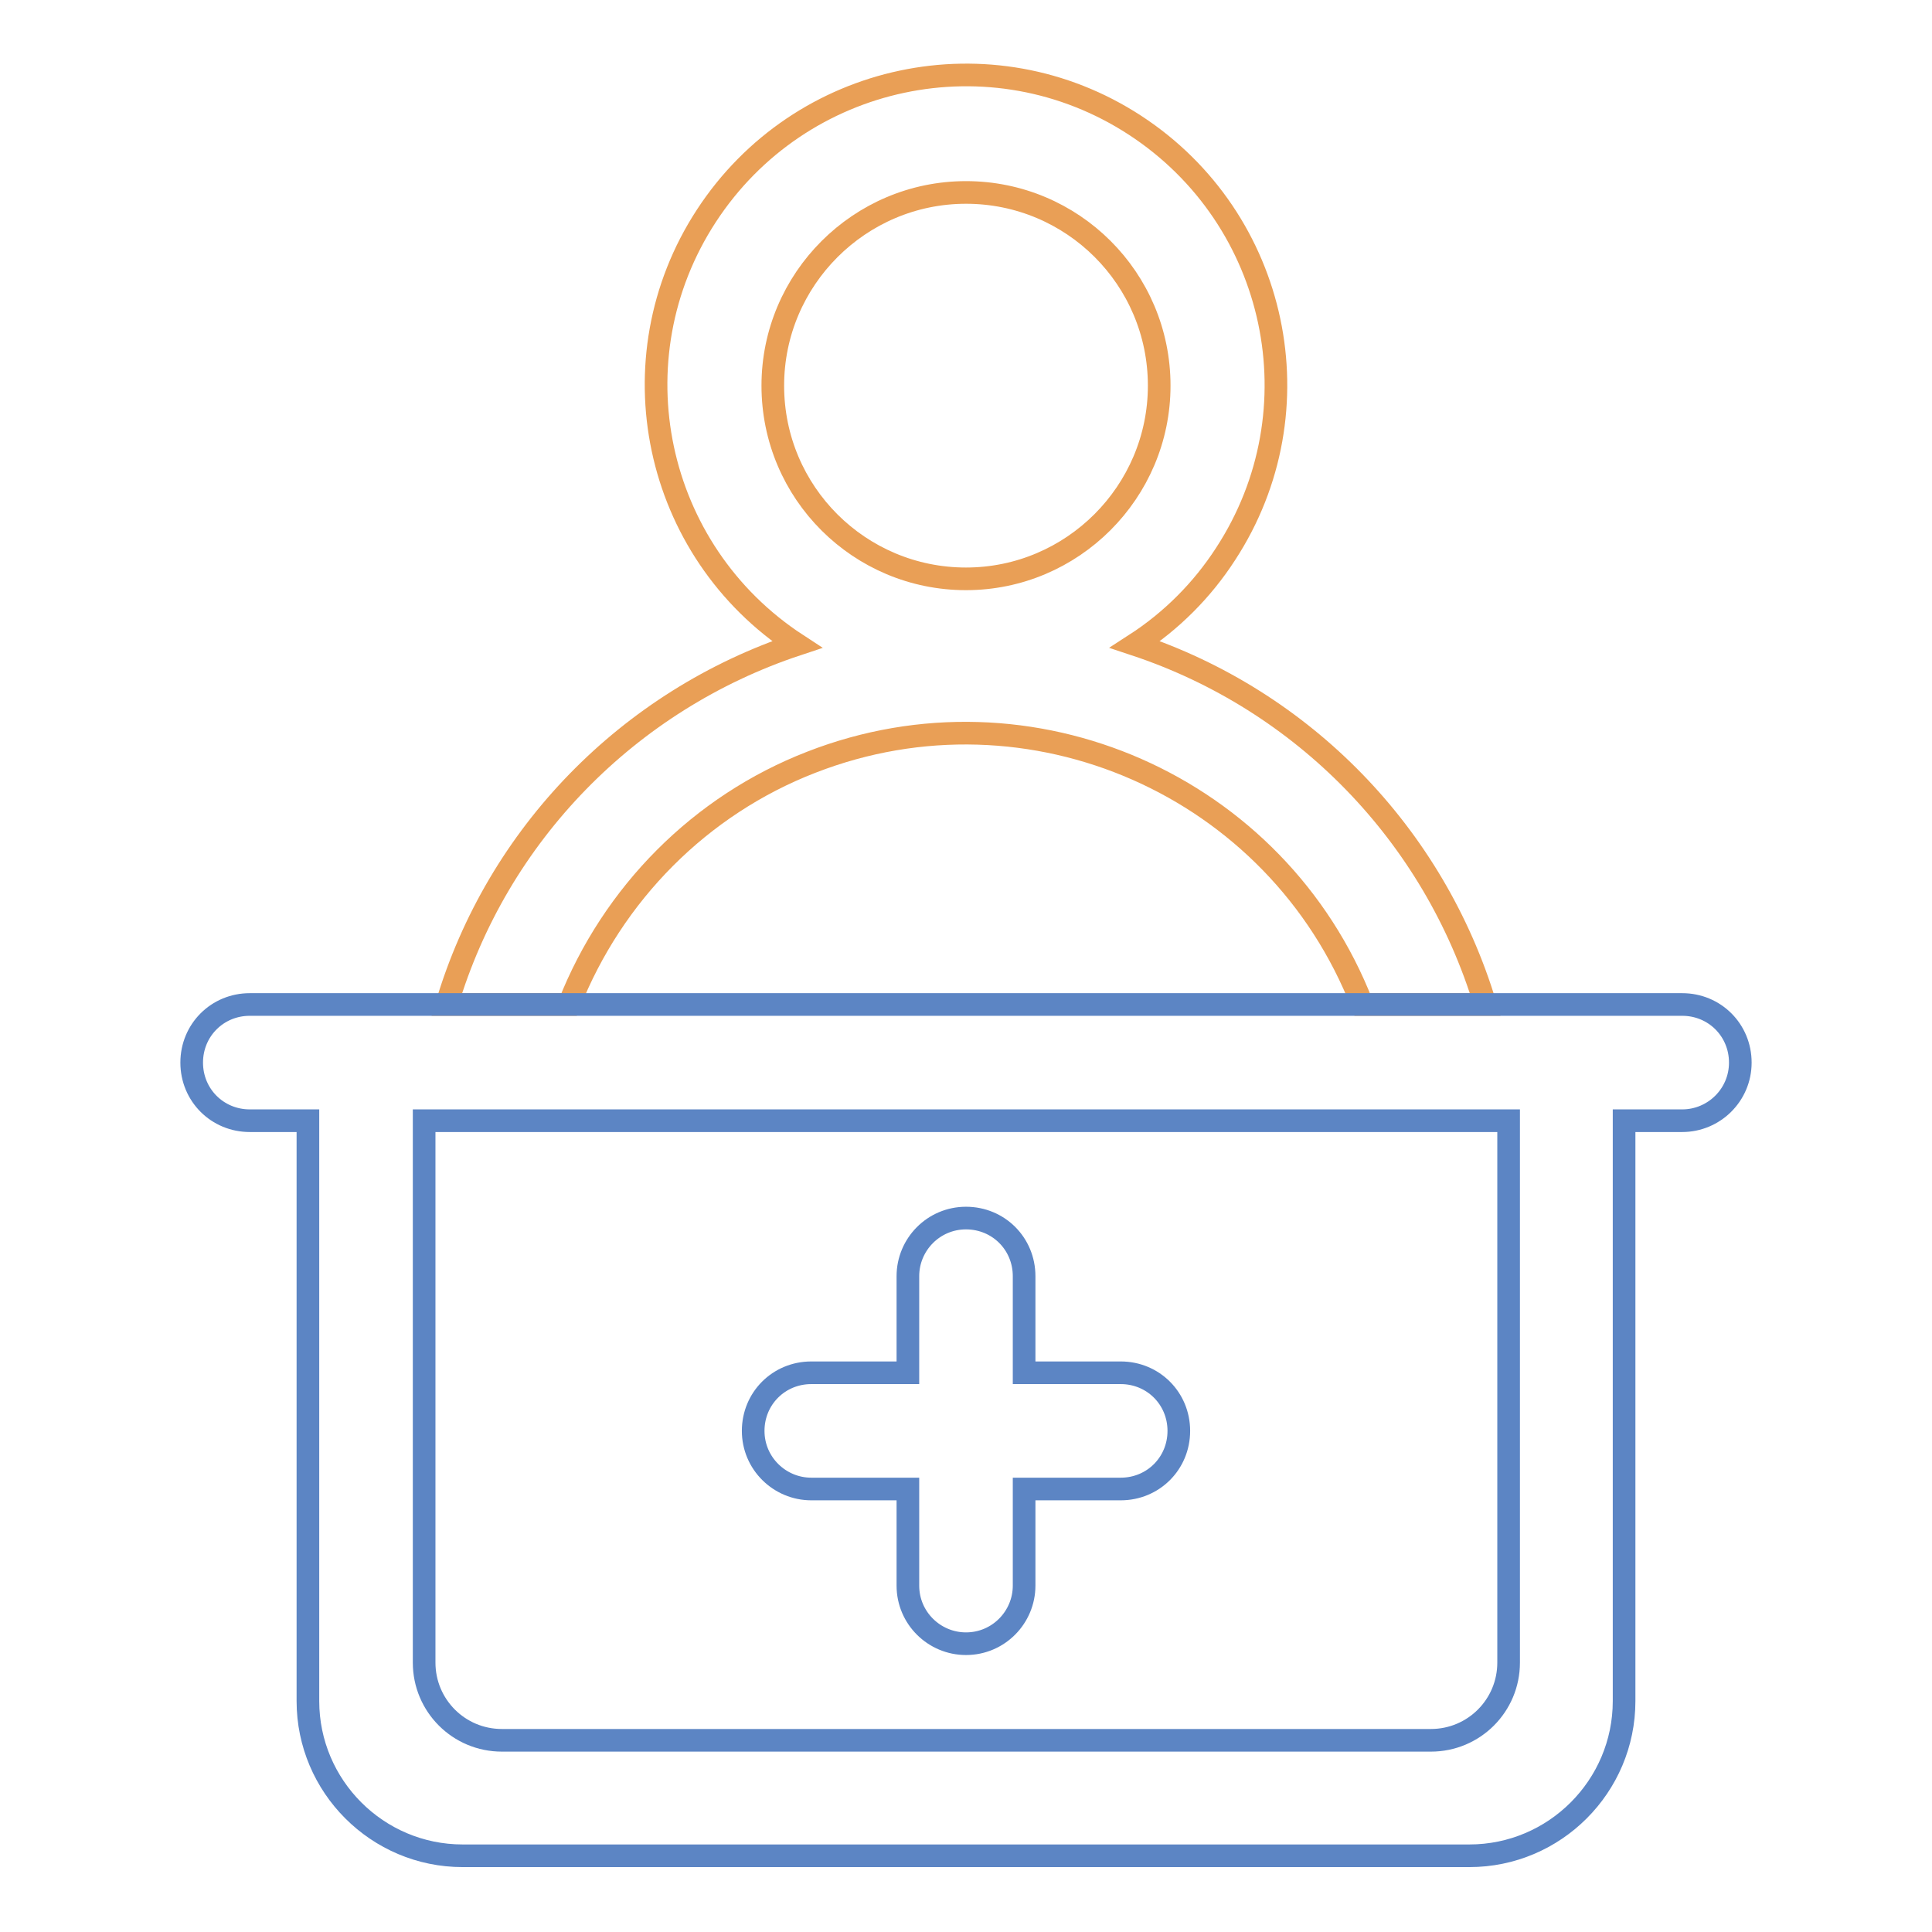
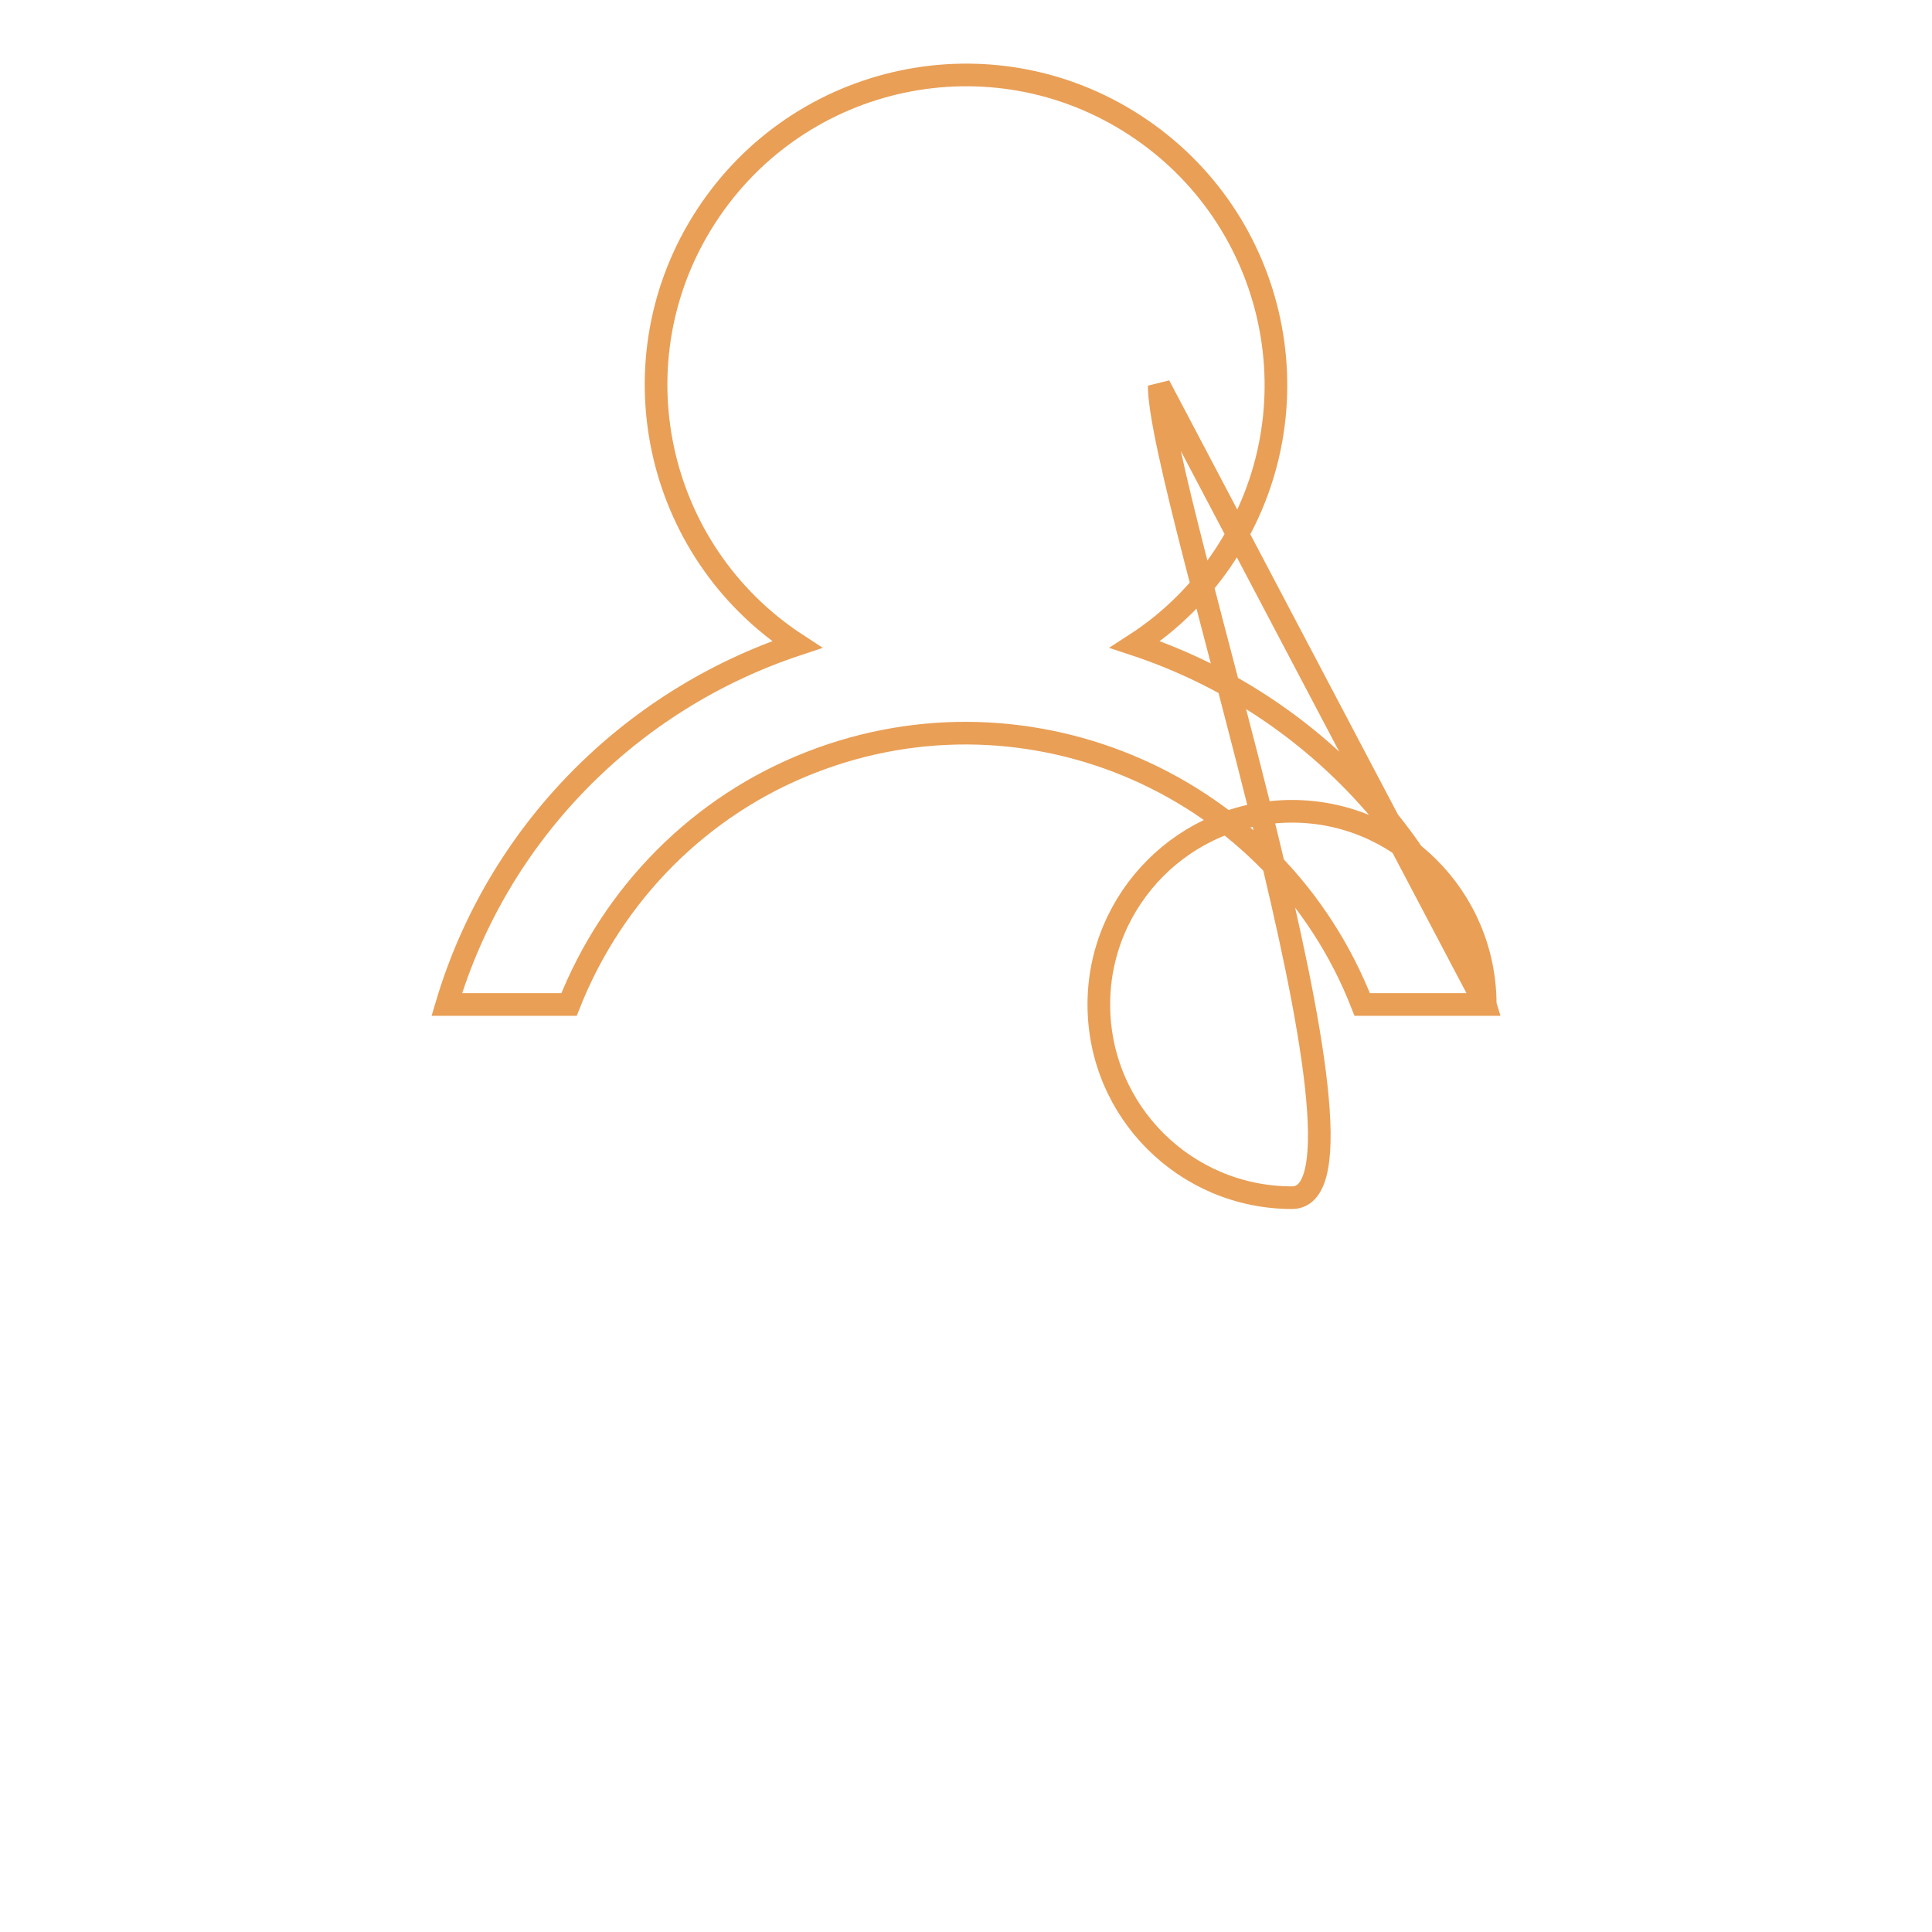
<svg xmlns="http://www.w3.org/2000/svg" version="1.1" x="0px" y="0px" viewBox="0 0 256 256" enable-background="new 0 0 256 256" xml:space="preserve">
  <g>
-     <path stroke-width="3" fill-opacity="0" stroke="#e99f56" d="M196.8,133.1h-16.3c-11.3-29-44-43.4-73-32.1c-14.7,5.7-26.3,17.4-32.1,32.1H59.2 c6.7-22.5,24.1-40.3,46.4-47.7c-19-12.4-24.4-37.8-12-56.8c12.4-19,37.8-24.4,56.8-12c19,12.4,24.4,37.8,12,56.8 c-3.1,4.8-7.2,8.9-12,12C172.7,92.8,190,110.6,196.8,133.1z M153.6,51.1c0-14.2-11.5-25.6-25.6-25.6s-25.6,11.5-25.6,25.6 c0,14.2,11.5,25.6,25.6,25.6S153.6,65.2,153.6,51.1L153.6,51.1z" />
-     <path stroke-width="3" fill-opacity="0" stroke="#5c85c4" d="M222.9,148.5h-7.7v76.9c0,11.3-9.2,20.5-20.5,20.5H61.3c-11.3,0-20.5-9.2-20.5-20.5v-76.9h-7.7 c-4.3,0-7.7-3.4-7.7-7.7s3.4-7.7,7.7-7.7h189.8c4.3,0,7.7,3.4,7.7,7.7S227.1,148.5,222.9,148.5L222.9,148.5z M199.8,148.5H56.2 v71.8c0,5.7,4.6,10.3,10.3,10.3l0,0h123.1c5.7,0,10.3-4.6,10.3-10.3l0,0V148.5z M148.5,197.3h-12.8v12.8c0,4.2-3.4,7.7-7.7,7.7 c-4.2,0-7.7-3.4-7.7-7.7v-12.8h-12.8c-4.2,0-7.7-3.4-7.7-7.7s3.4-7.7,7.7-7.7h12.8v-12.8c0-4.2,3.4-7.7,7.7-7.7 c4.3,0,7.7,3.4,7.7,7.7v12.8h12.8c4.3,0,7.7,3.4,7.7,7.7S152.8,197.3,148.5,197.3L148.5,197.3z" />
+     <path stroke-width="3" fill-opacity="0" stroke="#e99f56" d="M196.8,133.1h-16.3c-11.3-29-44-43.4-73-32.1c-14.7,5.7-26.3,17.4-32.1,32.1H59.2 c6.7-22.5,24.1-40.3,46.4-47.7c-19-12.4-24.4-37.8-12-56.8c12.4-19,37.8-24.4,56.8-12c19,12.4,24.4,37.8,12,56.8 c-3.1,4.8-7.2,8.9-12,12C172.7,92.8,190,110.6,196.8,133.1z c0-14.2-11.5-25.6-25.6-25.6s-25.6,11.5-25.6,25.6 c0,14.2,11.5,25.6,25.6,25.6S153.6,65.2,153.6,51.1L153.6,51.1z" />
  </g>
</svg>